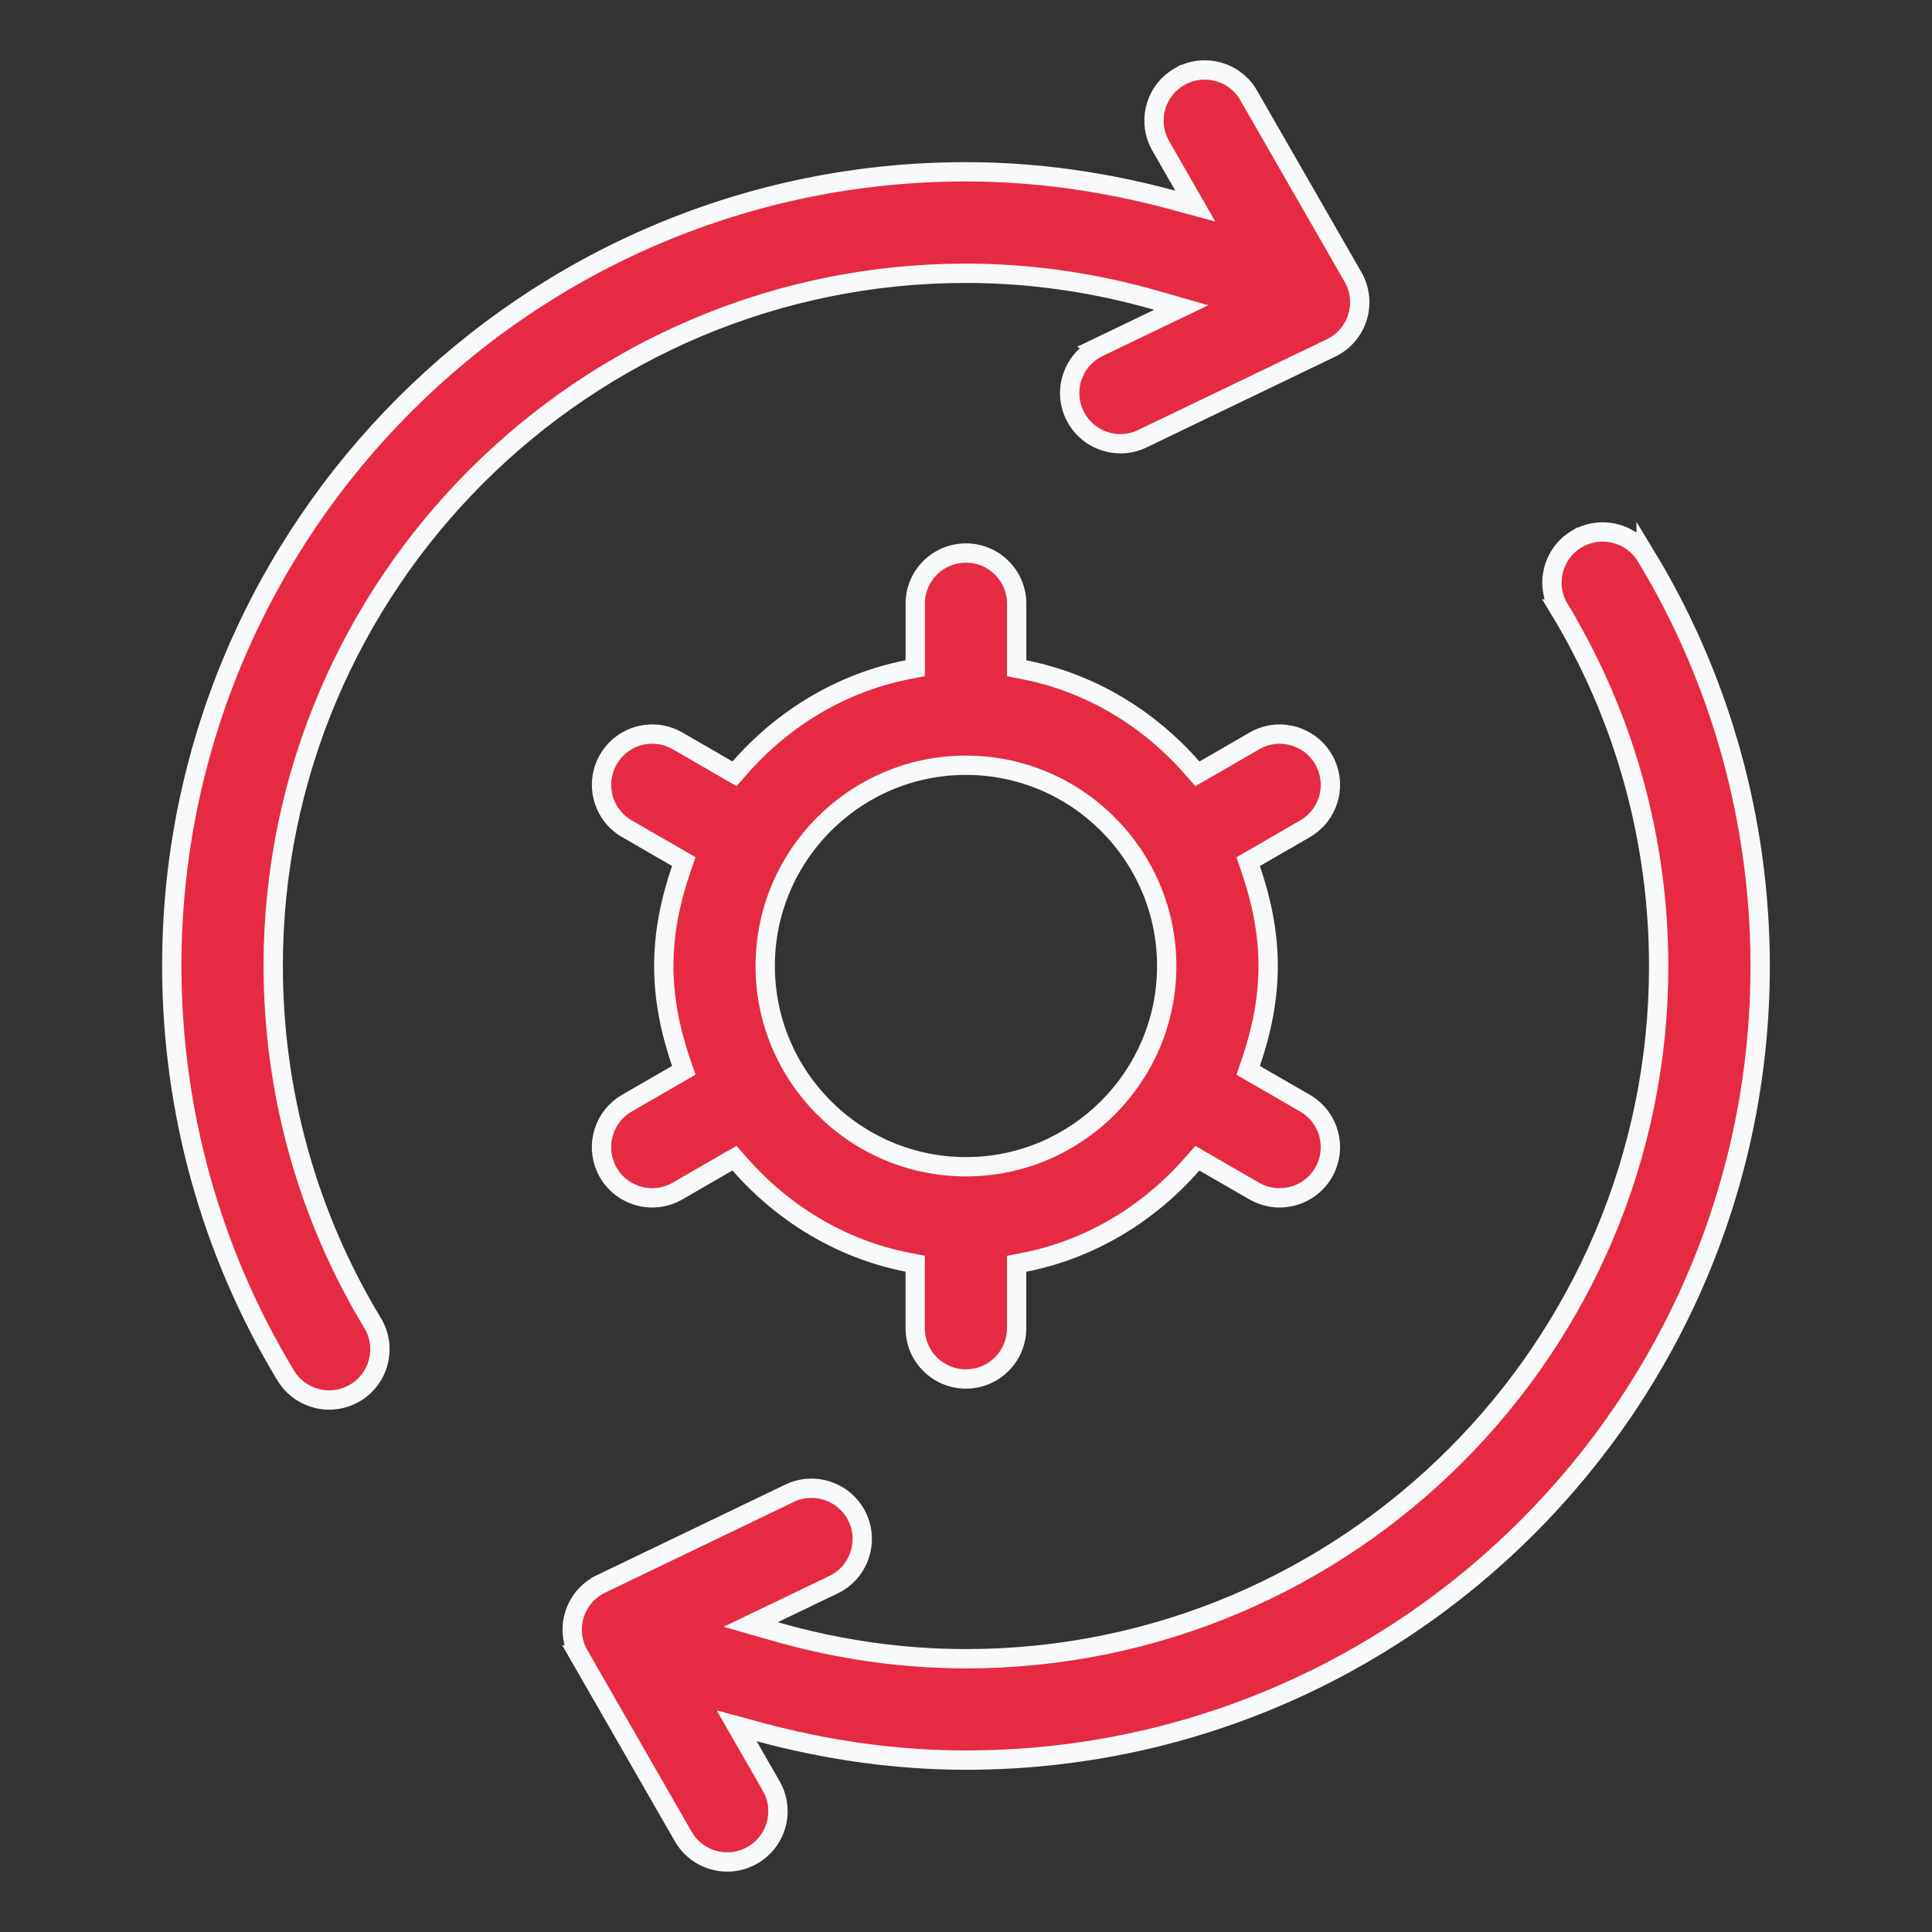
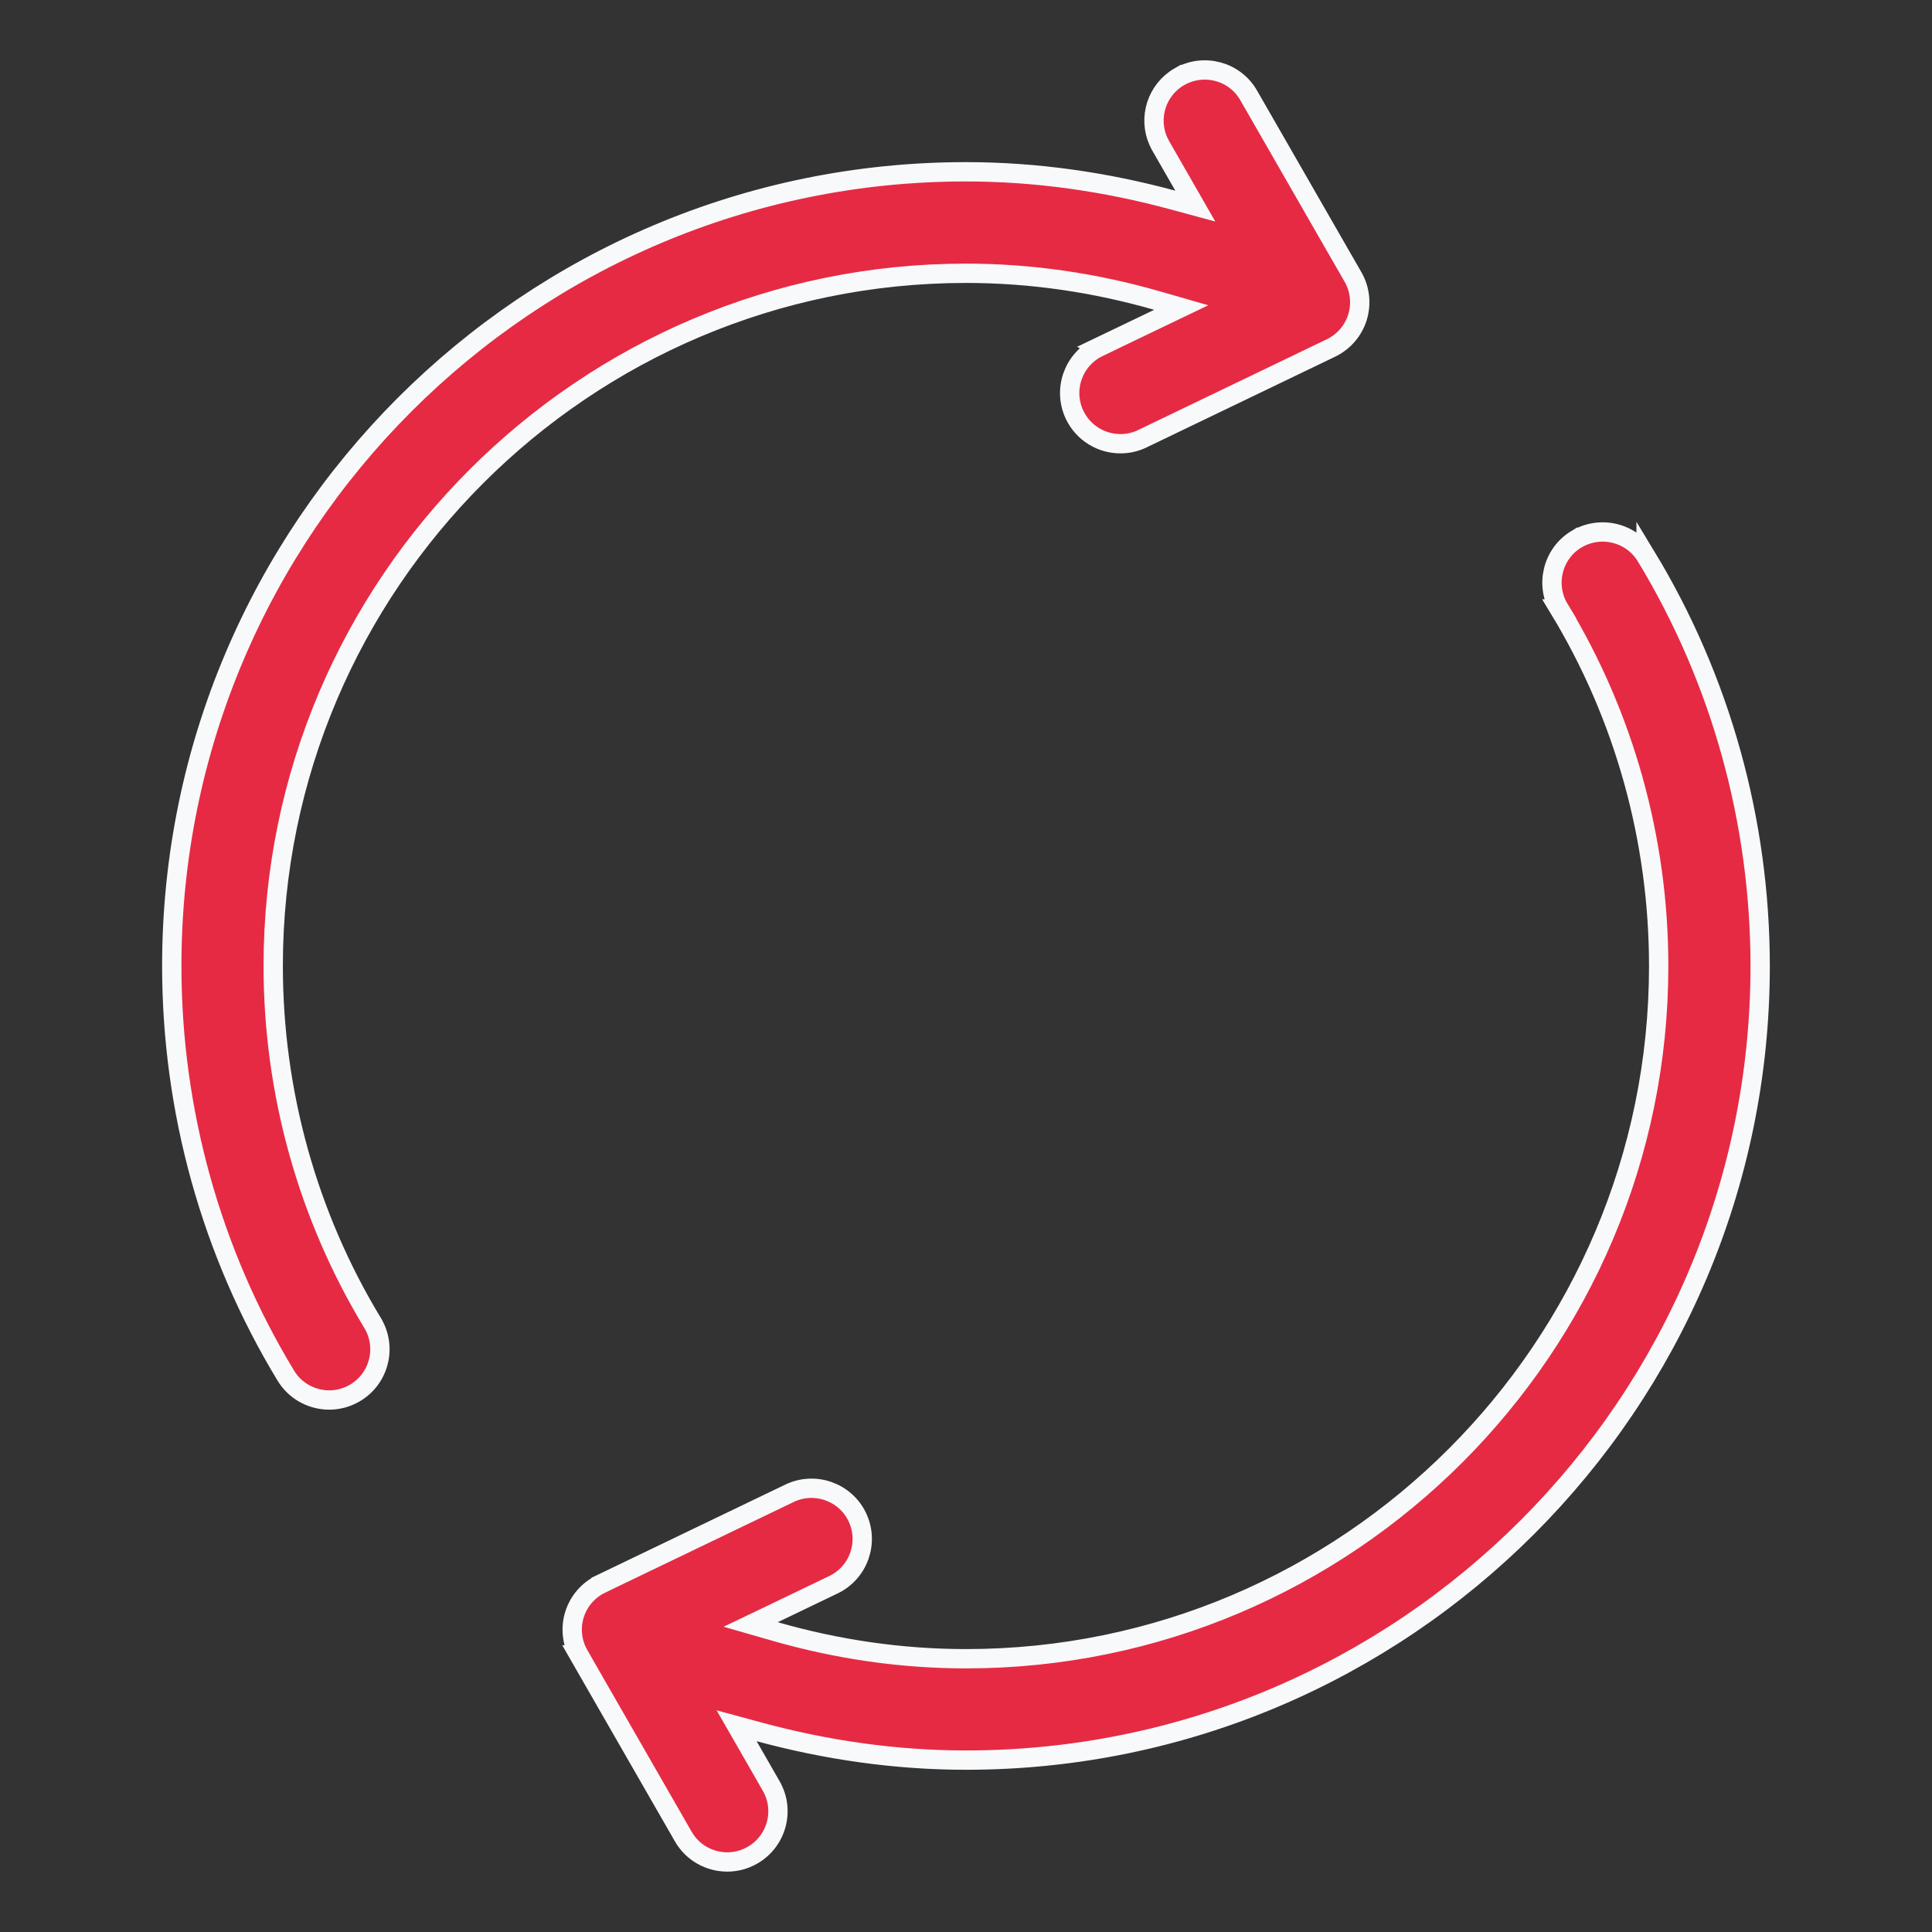
<svg xmlns="http://www.w3.org/2000/svg" width="100" height="100" viewBox="0 0 100 100" fill="none">
  <rect x="0" y="0" width="100" height="100" fill="#333333" stroke="none" />
  <path d="M81.592 27.913C82.839 27.166 84.451 27.562 85.201 28.797V28.796C89.063 35.167 91.103 42.503 91.106 50C91.106 72.664 72.668 91.102 50.004 91.103C46.343 91.103 42.764 90.581 39.294 89.642L38.128 89.326L38.73 90.373L39.917 92.442V92.443C40.641 93.697 40.206 95.303 38.948 96.025C38.535 96.262 38.087 96.375 37.645 96.375C36.731 96.375 35.848 95.901 35.366 95.058L35.365 95.057L29.965 85.657H29.966C29.603 85.024 29.519 84.27 29.734 83.575C29.949 82.88 30.445 82.305 31.102 81.987L31.102 81.986L40.867 77.291C42.171 76.664 43.747 77.218 44.371 78.519V78.519C44.998 79.827 44.447 81.396 43.144 82.023L40.04 83.515L38.855 84.083L40.119 84.446C43.308 85.361 46.611 85.855 50 85.856C69.77 85.856 85.853 69.77 85.853 50.003C85.853 43.465 84.076 37.072 80.709 31.519H80.71C79.959 30.277 80.354 28.663 81.591 27.912L81.592 27.913Z" fill="#E62A44" stroke="#F8F9FA" />
  <path d="M61.048 3.97C62.31 3.249 63.914 3.682 64.632 4.937V4.938L70.032 14.338C70.396 14.969 70.478 15.725 70.263 16.422C70.048 17.116 69.552 17.692 68.895 18.01L59.13 22.707L59.129 22.708C58.763 22.886 58.378 22.967 57.994 22.967C57.014 22.967 56.077 22.417 55.626 21.481C54.998 20.174 55.55 18.604 56.855 17.977L56.853 17.976L59.957 16.486L61.141 15.918L59.879 15.555C56.693 14.639 53.387 14.145 49.997 14.145C30.23 14.145 14.147 30.231 14.141 49.991C14.141 56.528 15.918 62.921 19.284 68.475V68.476C20.035 69.718 19.639 71.331 18.401 72.082C17.971 72.341 17.504 72.464 17.041 72.464C16.21 72.464 15.394 72.068 14.89 71.35L14.793 71.201C10.931 64.83 8.891 57.495 8.891 49.995C8.891 27.331 27.33 8.892 49.994 8.892C53.656 8.892 57.234 9.413 60.704 10.352L61.869 10.668L61.268 9.621L60.08 7.552V7.551L59.958 7.312C59.414 6.101 59.868 4.646 61.047 3.969L61.048 3.97Z" fill="#E62A44" stroke="#F8F9FA" />
-   <path d="M49.998 39.609C44.269 39.61 39.607 44.271 39.607 50C39.607 55.729 44.269 60.39 49.998 60.391C55.727 60.391 60.389 55.729 60.389 50C60.389 44.271 55.727 39.609 49.998 39.609ZM47.37 65.41L46.967 65.331C43.525 64.654 40.527 62.807 38.287 60.255L38.016 59.946L37.661 60.151L35.07 61.648H35.069C34.658 61.887 34.207 62 33.761 62C32.851 62 31.972 61.53 31.483 60.687C30.805 59.508 31.142 58.025 32.223 57.245L32.448 57.099L35.036 55.605L35.393 55.399L35.259 55.01C34.712 53.413 34.357 51.75 34.357 49.997C34.357 48.244 34.712 46.58 35.259 44.983L35.393 44.595L35.036 44.389L32.448 42.895C31.194 42.171 30.763 40.567 31.488 39.309C32.212 38.052 33.818 37.624 35.073 38.349L37.664 39.846L38.02 40.051L38.29 39.742C40.526 37.191 43.528 35.345 46.971 34.665L47.373 34.586V31.25C47.373 29.798 48.546 28.625 49.998 28.625C51.45 28.625 52.623 29.798 52.623 31.25V34.59L53.027 34.669C56.469 35.346 59.468 37.193 61.707 39.745L61.977 40.054L62.333 39.849L64.924 38.352L64.925 38.351C66.168 37.626 67.782 38.053 68.51 39.312V39.313C69.191 40.489 68.855 41.974 67.774 42.752L67.549 42.898L64.961 44.392L64.605 44.598L64.738 44.987C65.285 46.584 65.639 48.247 65.639 50C65.639 51.753 65.285 53.416 64.738 55.013L64.605 55.402L64.961 55.608L67.549 57.102C68.803 57.826 69.233 59.43 68.509 60.688C68.024 61.529 67.143 62 66.232 62C65.789 62 65.341 61.888 64.922 61.651L62.33 60.154L61.975 59.949L61.703 60.258C59.467 62.809 56.467 64.655 53.023 65.335L52.62 65.414V68.75C52.62 70.202 51.447 71.375 49.995 71.375C48.543 71.375 47.37 70.202 47.37 68.75V65.41Z" fill="#E62A44" stroke="#F8F9FA" />
</svg>